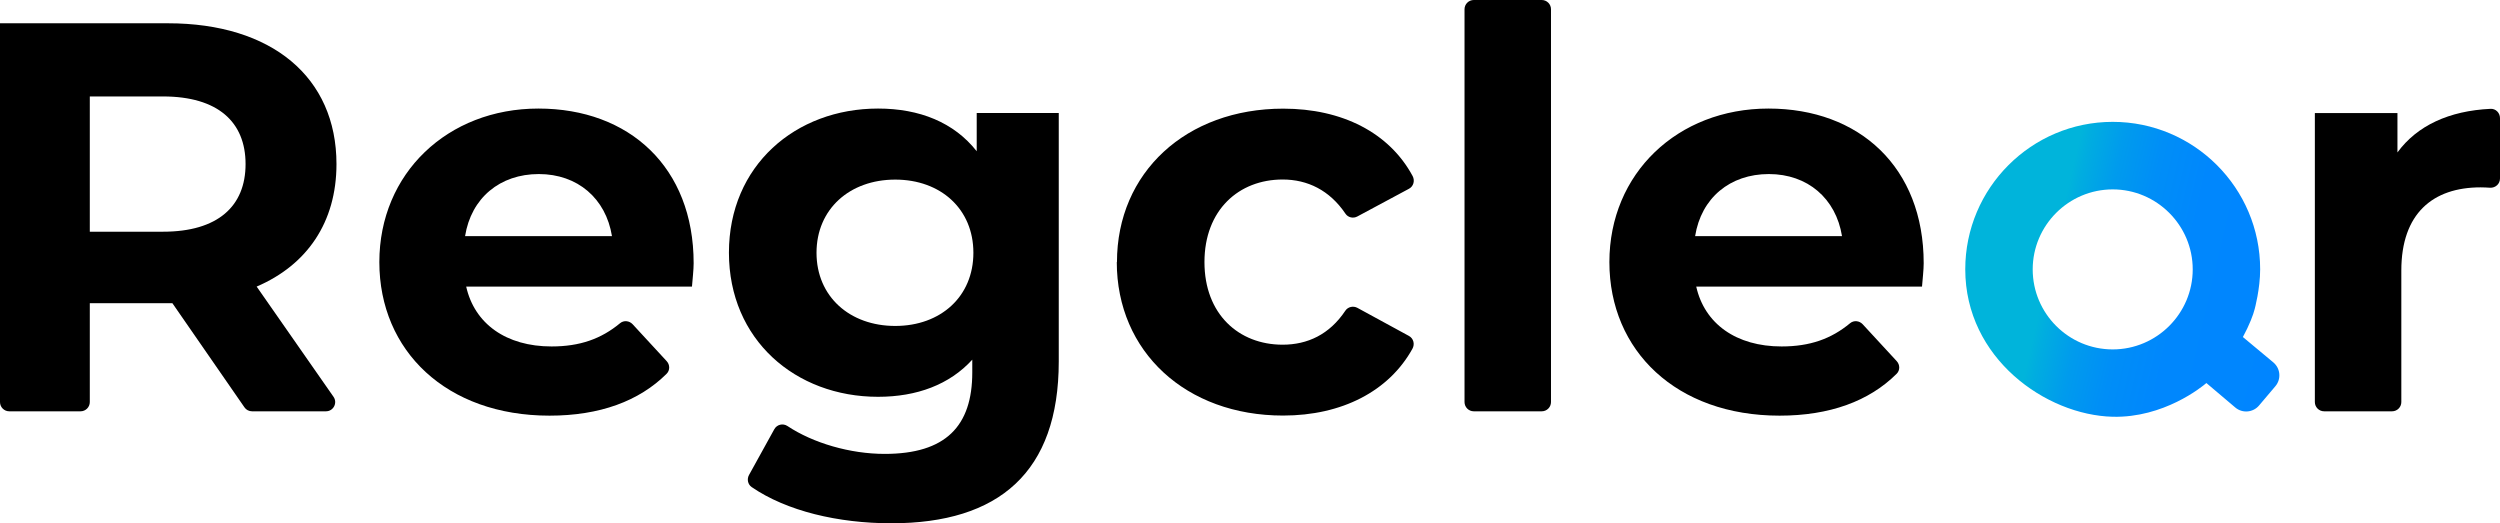
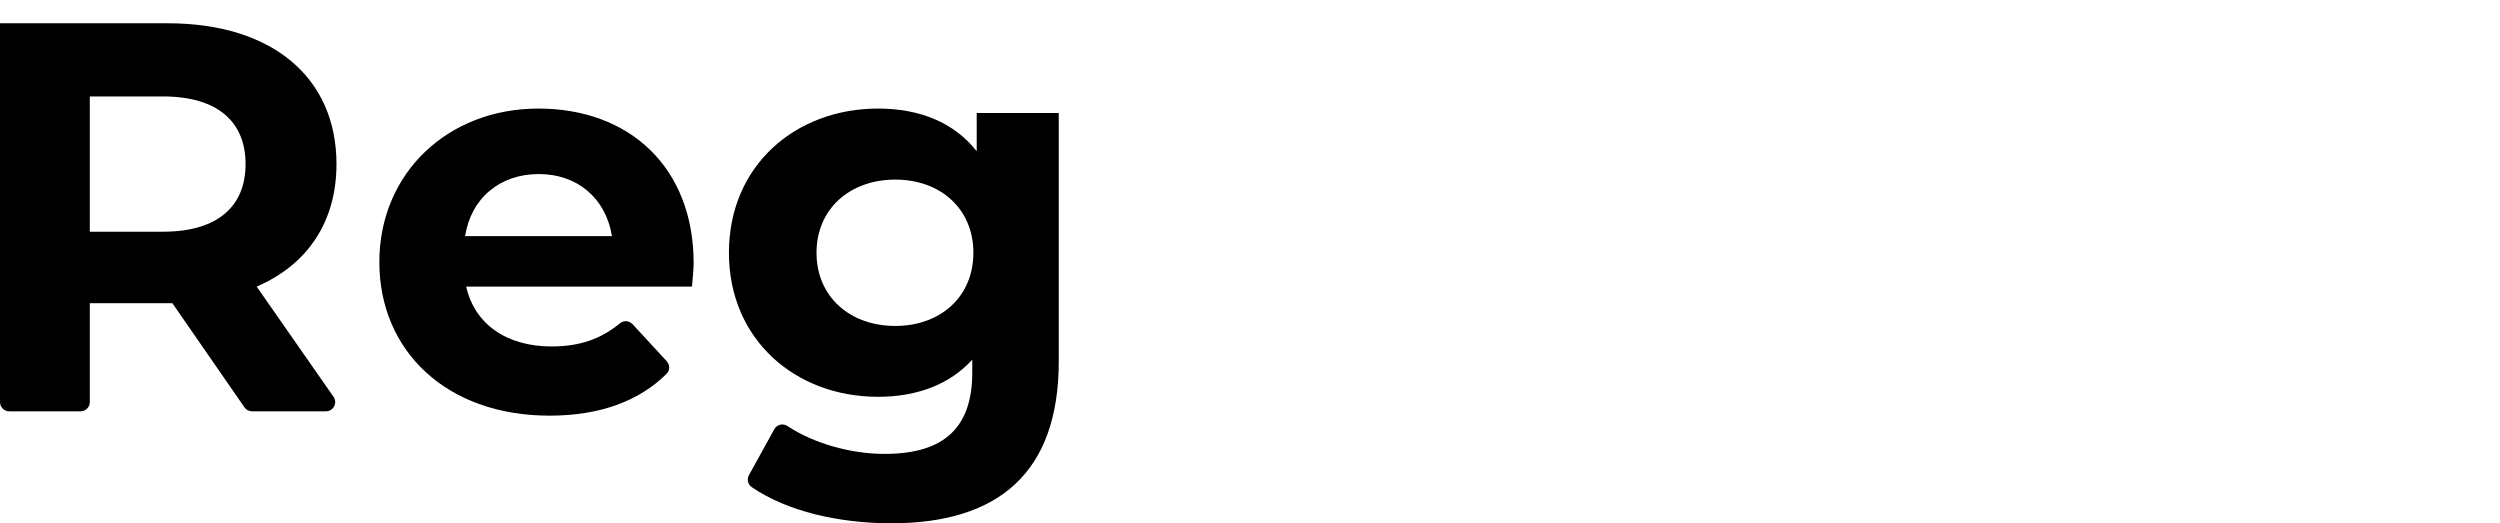
<svg xmlns="http://www.w3.org/2000/svg" id="_레이어_2" data-name="레이어 2" viewBox="0 0 270.6 56.64">
  <defs>
    <style>
      .cls-1 {
        fill: url(#_무제_그라디언트_22);
      }

      .cls-1, .cls-2 {
        stroke-width: 0px;
      }
    </style>
    <linearGradient id="_무제_그라디언트_22" data-name="무제 그라디언트 22" x1="213.36" y1="25.52" x2="248.43" y2="33.7" gradientUnits="userSpaceOnUse">
      <stop offset=".25" stop-color="#00b4db" />
      <stop offset=".28" stop-color="#00ade0" />
      <stop offset=".38" stop-color="#009bed" />
      <stop offset=".5" stop-color="#008ef7" />
      <stop offset=".65" stop-color="#0087fd" />
      <stop offset="1" stop-color="#0085ff" />
    </linearGradient>
  </defs>
  <g id="_레이어_1-2" data-name="레이어 1">
    <g>
      <g>
        <path class="cls-2" d="M27.28,44.52c-.33,0-.64-.16-.82-.43l-7.8-11.27h-8.94v10.7c0,.55-.45,1-1,1H1c-.55,0-1-.45-1-1V2.52h18.18c11.22,0,18.24,5.82,18.24,15.24,0,6.3-3.18,10.92-8.64,13.26l8.32,11.93c.46.66-.01,1.57-.82,1.57h-8ZM17.64,10.44h-7.92v14.64h7.92c5.94,0,8.94-2.76,8.94-7.32s-3-7.32-8.94-7.32Z" />
        <path class="cls-2" d="M74.88,31.02h-24.42c.9,4.02,4.32,6.48,9.24,6.48,3.07,0,5.37-.82,7.42-2.52.4-.33.99-.27,1.35.11l3.69,4c.36.39.37.99,0,1.36-2.99,2.98-7.26,4.54-12.68,4.54-11.16,0-18.42-7.02-18.42-16.62s7.38-16.62,17.22-16.62,16.8,6.36,16.8,16.74c0,.72-.12,1.74-.18,2.52ZM50.34,25.56h15.9c-.66-4.08-3.72-6.72-7.92-6.72s-7.32,2.58-7.98,6.72Z" />
        <path class="cls-2" d="M114.6,12.24v26.88c0,12-6.48,17.52-18.12,17.52-5.75,0-11.33-1.32-15.12-3.92-.42-.29-.53-.86-.29-1.3l2.74-4.96c.28-.51.93-.67,1.42-.35,2.78,1.85,6.8,3.02,10.53,3.02,6.6,0,9.48-3,9.48-8.82v-1.38c-2.46,2.7-6,4.02-10.2,4.02-8.94,0-16.14-6.18-16.14-15.6s7.2-15.6,16.14-15.6c4.5,0,8.22,1.5,10.68,4.62v-4.14h8.88ZM105.36,27.36c0-4.74-3.54-7.92-8.46-7.92s-8.52,3.18-8.52,7.92,3.6,7.92,8.52,7.92,8.46-3.18,8.46-7.92Z" />
-         <path class="cls-2" d="M120.9,28.38c0-9.72,7.5-16.62,18-16.62,6.37,0,11.47,2.6,14,7.29.27.5.1,1.12-.39,1.38l-5.59,3c-.44.24-1,.12-1.28-.29-1.72-2.55-4.11-3.71-6.81-3.71-4.74,0-8.46,3.3-8.46,8.94s3.72,8.94,8.46,8.94c2.69,0,5.07-1.1,6.79-3.68.28-.42.85-.55,1.3-.31l5.58,3.04c.5.27.66.89.38,1.39-2.54,4.59-7.63,7.23-14,7.23-10.5,0-18-6.9-18-16.62Z" />
-         <path class="cls-2" d="M159.52,0h7.36c.55,0,1,.45,1,1v42.52c0,.55-.45,1-1,1h-7.36c-.55,0-1-.45-1-1V1c0-.55.45-1,1-1Z" />
-         <path class="cls-2" d="M208.02,31.02h-24.42c.9,4.02,4.32,6.48,9.24,6.48,3.07,0,5.37-.82,7.42-2.52.4-.33.99-.27,1.35.11l3.69,4c.36.39.37.99,0,1.36-2.99,2.98-7.26,4.54-12.68,4.54-11.16,0-18.42-7.02-18.42-16.62s7.38-16.62,17.22-16.62,16.8,6.36,16.8,16.74c0,.72-.12,1.74-.18,2.52ZM183.48,25.56h15.9c-.66-4.08-3.72-6.72-7.92-6.72s-7.32,2.58-7.98,6.72Z" />
      </g>
-       <path class="cls-2" d="M270.6,12.78v6.54c0,.58-.49,1.03-1.07,1-.34-.02-.67-.04-1.03-.04-5.16,0-8.58,2.82-8.58,9v14.24c0,.55-.45,1-1,1h-7.36c-.55,0-1-.45-1-1V12.24h8.94v4.26c2.12-2.9,5.59-4.51,10.08-4.72.56-.03,1.02.44,1.02,1Z" />
-       <path class="cls-1" d="M246.07,39.23l-3.3-2.75h0c.7-1.29,1.13-2.42,1.28-3.04h0s.59-2.17.59-4.29c0-8.8-7.16-15.96-15.96-15.96s-15.96,7.16-15.96,15.96c0,9.63,8.73,15.78,15.96,15.96,5.51.13,9.63-3.21,10.14-3.65l3.13,2.65c.77.65,1.92.55,2.57-.22l1.77-2.09c.65-.77.55-1.92-.22-2.57ZM228.68,37.82c-4.78,0-8.66-3.89-8.66-8.66s3.89-8.66,8.66-8.66,8.66,3.89,8.66,8.66-3.89,8.66-8.66,8.66Z" />
    </g>
  </g>
</svg>